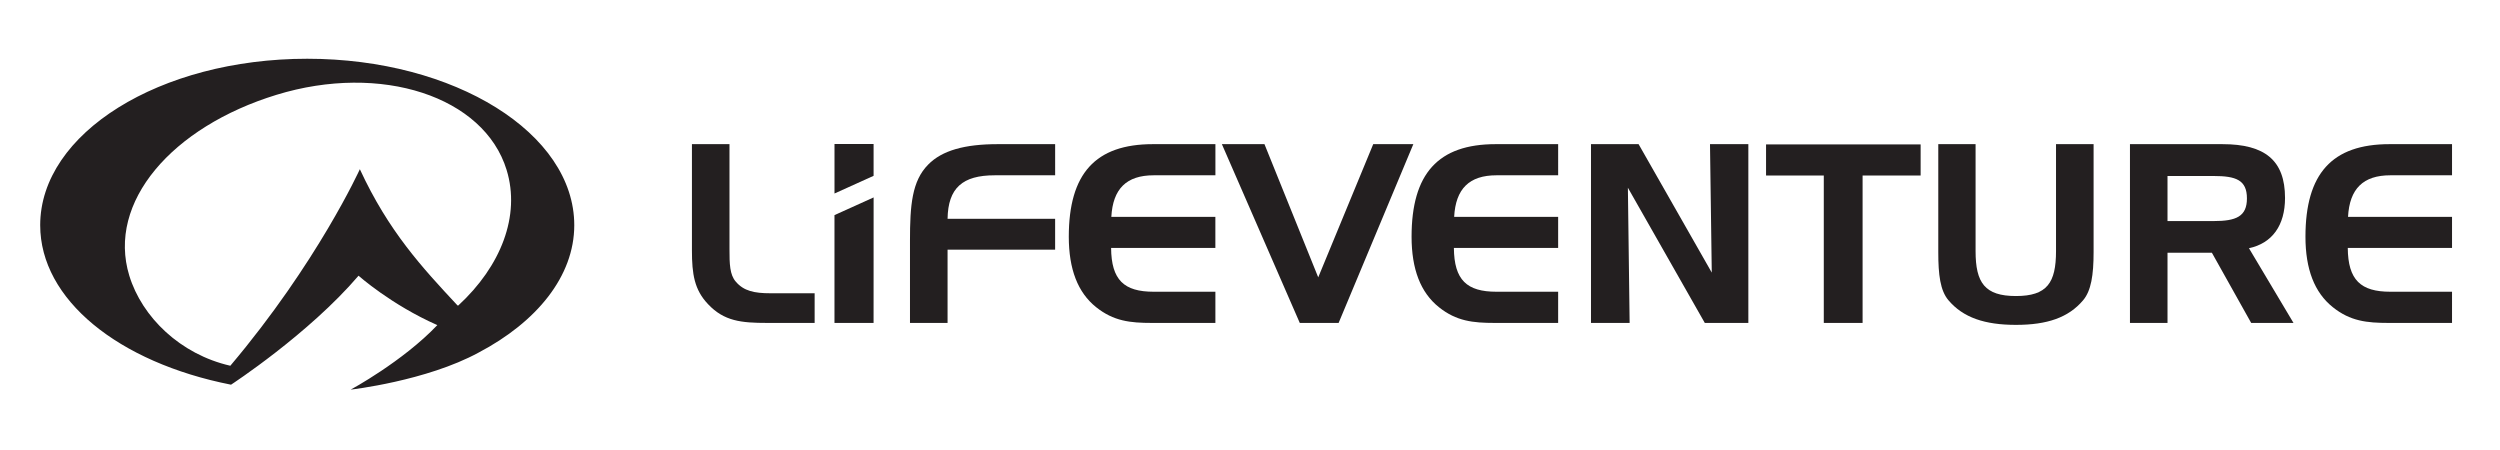
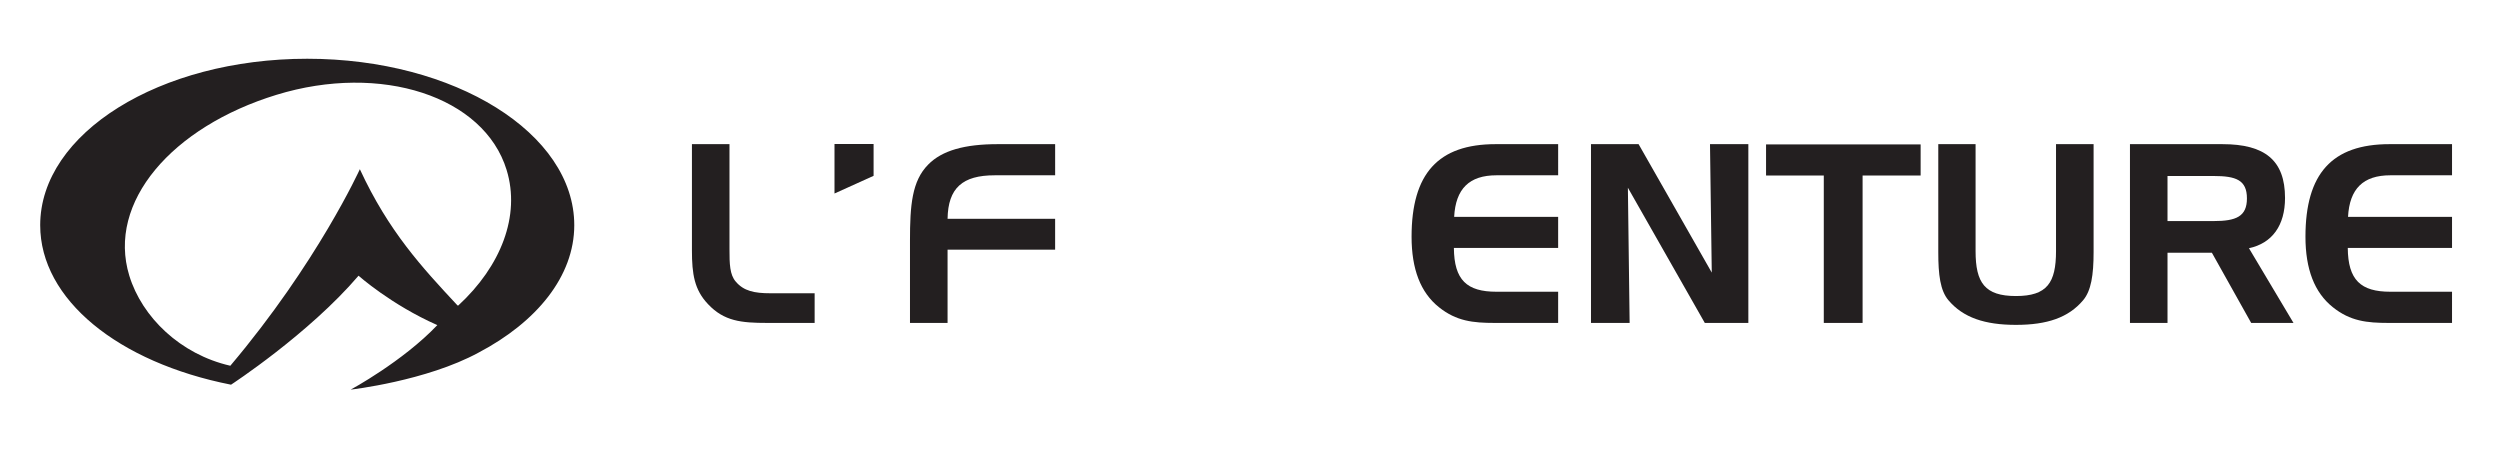
<svg xmlns="http://www.w3.org/2000/svg" version="1.1" id="Layer_1" x="0px" y="0px" width="539.008px" height="97px" viewBox="0 0 539.008 97" enable-background="new 0 0 539.008 97" xml:space="preserve">
  <g>
    <g>
      <g>
        <path fill="#231F20" d="M66.244,12.667c-31.795,0-57.578,16.064-57.578,35.886c0,16.007,16.822,29.583,41.146,34.388     c0,0,16.735-10.916,27.492-23.498c0,0,7.008,6.252,16.987,10.652c-7.481,7.863-18.684,13.91-18.684,13.91     s16.305-1.854,27.58-7.984c12.522-6.582,20.627-16.455,20.627-27.468C123.816,28.73,98.027,12.667,66.244,12.667z M98.806,65.868     l-0.158-0.007c-7.627-8.182-14.849-15.95-21.063-29.38c0,0-9.146,20.154-27.926,42.375     c-10.762-2.459-19.033-10.453-21.781-19.416c-4.856-15.855,9.195-32.083,31.74-39c22.545-6.91,44.748,0.345,49.611,16.204     C112.256,46.513,108.008,57.396,98.806,65.868z" />
      </g>
    </g>
    <path fill="#231F20" d="M165.388,69.624h10.25v-6.396h-9.554c-3.434,0-5.739-0.479-7.459-2.519c-1.295-1.5-1.346-3.812-1.346-6.987   V31.081h-8.096v22.92c0,5.097,0.521,8.479,3.479,11.584C156.107,69.245,159.808,69.624,165.388,69.624" />
    <path fill="#231F20" d="M196.195,51.9v17.724h8.104V53.836h23.189v-6.657h-23.189c0.104-6.65,3.222-9.385,10.146-9.385h13.047   V31.08h-12.35c-7.14,0-12.021,1.347-15.023,4.406C196.617,39.023,196.195,44.226,196.195,51.9" />
-     <path fill="#231F20" d="M248.736,37.794h13.311V31.08H248.58c-12.396,0-18.145,6.336-18.145,19.963   c0,6.979,1.93,12.025,5.896,15.188c3.771,3.015,7.359,3.394,12.021,3.394h13.69V62.9H248.73c-6.392,0-9.117-2.526-9.172-9.438   h22.479v-6.703h-22.43C239.935,40.689,242.89,37.794,248.736,37.794" />
-     <polyline fill="#231F20" points="280.236,69.624 288.611,69.624 304.72,31.081 296.072,31.081 284.213,59.797 272.623,31.081    263.441,31.081 280.236,69.624  " />
    <path fill="#231F20" d="M322.638,37.794h13.305V31.08h-13.465c-12.396,0-18.138,6.336-18.138,19.963   c0,6.979,1.931,12.025,5.896,15.188c3.762,3.015,7.354,3.394,12.029,3.394h13.676V62.9h-13.305c-6.388,0-9.115-2.526-9.173-9.438   h22.478v-6.703h-22.42C313.84,40.689,316.791,37.794,322.638,37.794" />
    <polyline fill="#231F20" points="343.023,31.081 343.023,69.624 351.353,69.624 350.978,40.474 367.56,69.624 376.949,69.624    376.949,31.081 368.681,31.081 369.062,58.771 353.285,31.081 343.023,31.081  " />
    <polyline fill="#231F20" points="393.215,37.841 393.215,69.624 401.58,69.624 401.58,37.841 414.094,37.841 414.094,31.136    380.767,31.136 380.767,37.841 393.215,37.841  " />
    <path fill="#231F20" d="M425.947,31.081H417.9v23.295c0,4.886,0.424,8.265,2.189,10.354c3.176,3.754,7.852,5.313,14.559,5.313   c6.709,0,11.32-1.56,14.484-5.313c1.723-2.037,2.254-5.426,2.254-10.354V31.081h-8.103v23.075c0,6.814-1.93,9.67-8.639,9.67   s-8.703-2.854-8.703-9.67V31.081" />
    <path fill="#231F20" d="M459.226,31.081v38.543h8.096v-15.14h9.563l8.477,15.14h9.123l-9.602-16.106   c4.989-1.078,7.776-4.888,7.776-10.843c0-8.108-4.35-11.594-13.475-11.594H459.226 M477.26,37.945c4.83,0,7.186,0.863,7.186,4.835   c0,3.919-2.354,4.882-7.186,4.882h-9.938v-9.717H477.26" />
    <path fill="#231F20" d="M515.367,37.794h13.299V31.08h-13.467c-12.395,0-18.135,6.336-18.135,19.963   c0,6.979,1.932,12.025,5.9,15.188c3.76,3.015,7.354,3.394,12.021,3.394h13.681V62.9h-13.3c-6.393,0-9.123-2.526-9.178-9.438h22.478   v-6.703h-22.423C506.566,40.689,509.513,37.794,515.367,37.794L515.367,37.794z" />
-     <path fill="#231F20" d="M188.355,42.564l-0.01,27.062h-8.429V46.378" />
    <path fill="#231F20" d="M179.92,41.722V31.053h8.429v6.854" />
  </g>
</svg>